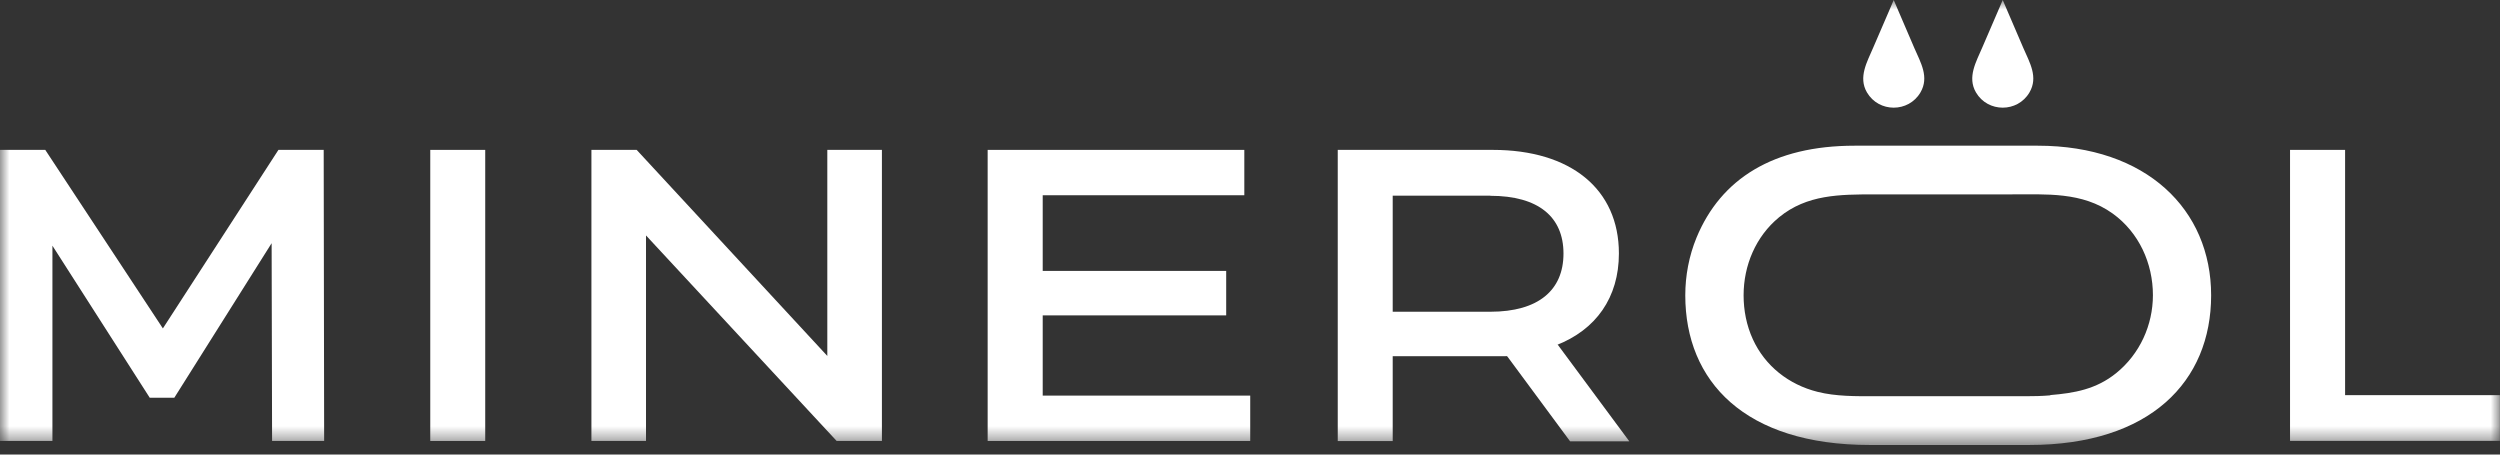
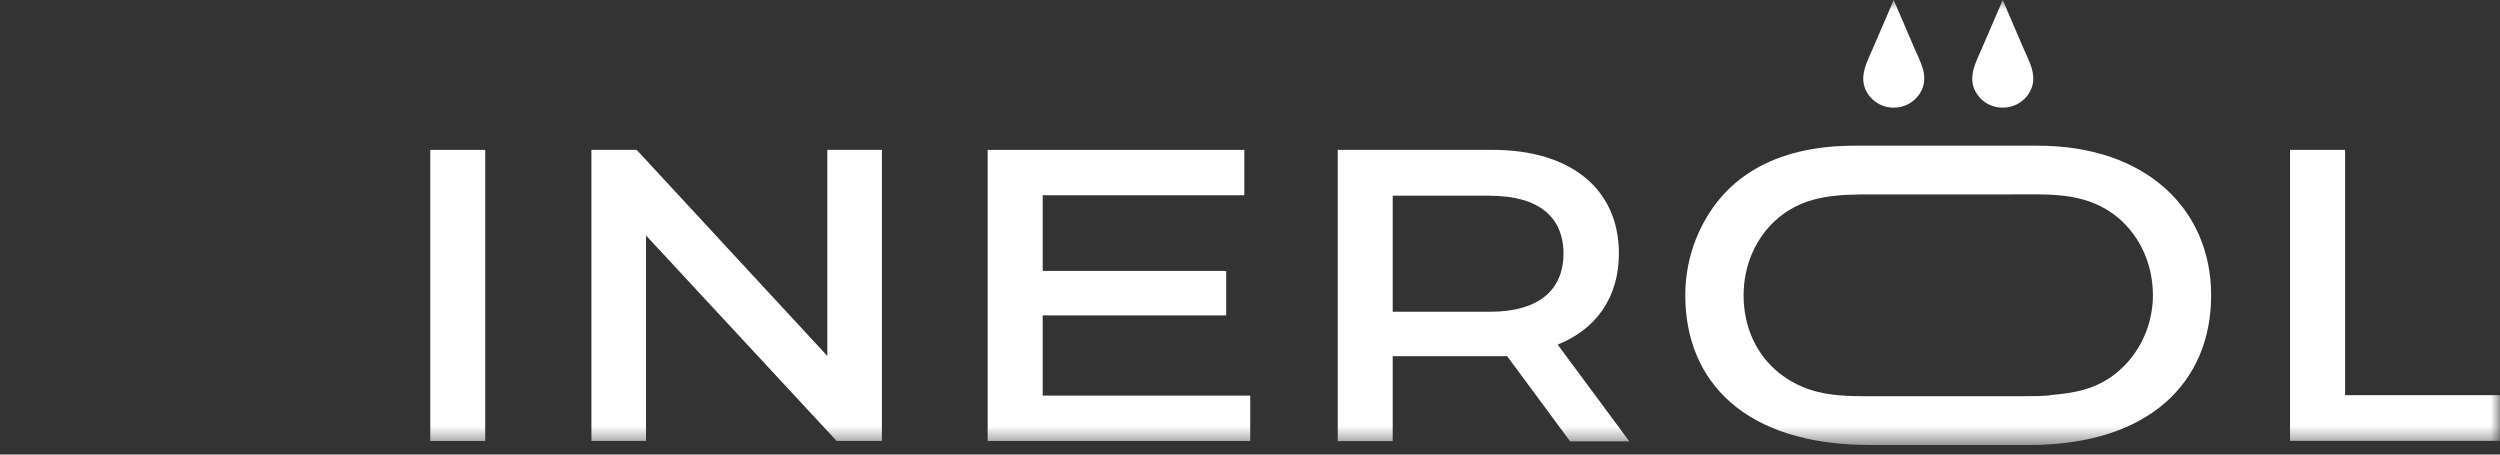
<svg xmlns="http://www.w3.org/2000/svg" width="132" height="24" viewBox="0 0 132 24" fill="none">
  <rect x="0" y="0" width="132" height="24" fill="#333333" stroke="none" />
  <g clip-path="url(#clip0_1800_2)">
    <mask id="mask0_1800_2" style="mask-type:luminance" maskUnits="userSpaceOnUse" x="0" y="0" width="132" height="24">
      <path d="M132 0H0V23.5H132V0Z" fill="white" />
    </mask>
    <g mask="url(#mask0_1800_2)">
-       <path d="M14.366 23.283L14.342 12.841L9.204 21H7.906L2.768 12.973V23.283H0V7.914H2.39L8.6 17.34L14.701 7.914H17.091L17.115 23.283H14.366Z" fill="white" />
      <path d="M22.718 7.914H25.62V23.283H22.718V7.914Z" fill="white" />
      <path d="M46.565 7.914V23.283H44.175L34.109 12.431V23.283H31.227V7.914H33.616L43.682 18.794V7.914H46.565Z" fill="white" />
      <path d="M66.012 20.888V23.283H52.148V7.914H65.7V10.309H55.055V14.304H64.743V16.652H55.055V20.888H66.016H66.012Z" fill="white" />
      <path d="M83.806 23.283L80.612 18.784C80.411 18.808 79.023 18.808 78.822 18.808H73.535V23.288H70.633V7.914H78.822C82.93 7.914 85.478 9.98 85.478 13.382C85.478 15.707 84.271 17.419 82.15 18.234L85.746 23.283H83.806ZM78.687 10.333H73.535V16.46H78.687C81.235 16.46 82.552 15.316 82.552 13.387C82.552 11.457 81.235 10.338 78.687 10.338V10.333Z" fill="white" />
-       <path d="M120.919 7.914H123.821V20.864H131.995V23.278H120.914V7.914H120.919Z" fill="white" />
+       <path d="M120.919 7.914H123.821V20.864H131.995V23.278H120.914V7.914H120.919" fill="white" />
      <path d="M78.577 17.453L82.901 23.302H86.028L81.661 17.406L78.577 17.453Z" fill="white" />
      <path d="M107.602 7.693C107.602 7.693 99.116 7.693 97.919 7.693C93.638 7.693 90.861 9.439 89.577 12.545C89.18 13.509 88.983 14.554 88.983 15.594C88.983 20.14 92.13 23.495 98.724 23.495H107.142C113.535 23.495 116.748 20.135 116.748 15.594C116.748 11.053 113.319 7.693 107.597 7.693H107.602ZM108.258 20.874C107.827 20.912 107.382 20.921 106.931 20.921H102.646C101.424 20.921 100.208 20.926 98.987 20.921C97.996 20.921 96.942 20.935 95.97 20.69C94.447 20.309 93.197 19.326 92.551 17.914C92.216 17.185 92.062 16.389 92.062 15.589C92.062 14.022 92.699 12.488 93.935 11.472C95.41 10.263 97.143 10.267 98.968 10.263C101.343 10.258 103.766 10.258 106.156 10.263C108.047 10.267 109.934 10.117 111.548 11.274C112.941 12.277 113.674 13.909 113.674 15.585C113.674 17.161 112.984 18.686 111.744 19.693C110.681 20.559 109.512 20.756 108.258 20.86V20.874Z" fill="white" />
      <path d="M98.575 4.88C98.106 4.075 98.585 3.266 98.91 2.503C99.193 1.845 99.475 1.186 99.763 0.527C99.839 0.353 99.911 0.174 99.988 0C100.352 0.847 100.716 1.694 101.079 2.541C101.41 3.303 101.874 4.07 101.4 4.88C100.773 5.953 99.202 5.953 98.575 4.88Z" fill="white" />
      <path d="M104.331 4.88C103.862 4.075 104.34 3.266 104.666 2.503L105.518 0.527C105.595 0.353 105.667 0.174 105.744 0C106.107 0.847 106.471 1.694 106.835 2.541C107.166 3.303 107.63 4.07 107.156 4.88C106.529 5.953 104.958 5.953 104.331 4.88Z" fill="white" />
    </g>
  </g>
  <defs>
    <clipPath id="clip0_1800_2">
      <rect width="132" height="24" fill="white" />
    </clipPath>
  </defs>
</svg>